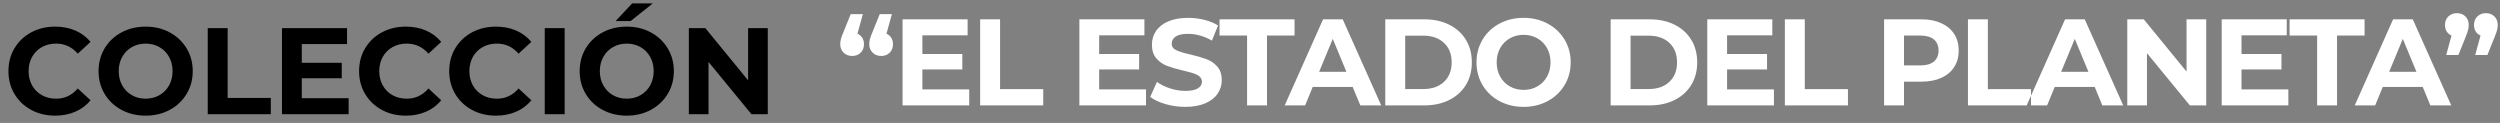
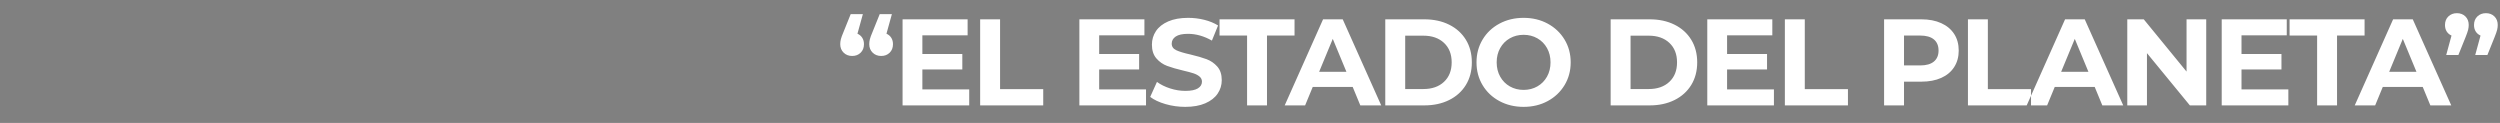
<svg xmlns="http://www.w3.org/2000/svg" width="244px" height="12px" viewBox="0 0 244 12" version="1.1">
  <rect x="0" y="0" width="244" height="12" fill="#808080" stroke="none" />
  <title>Group</title>
  <desc>Created with Sketch.</desc>
  <defs />
  <g id="Page-1" stroke="none" stroke-width="1" fill="none" fill-rule="evenodd">
    <g id="cintillov2" transform="translate(-244, -932)">
      <g id="Group" transform="translate(244, 932)">
-         <path d="M3.049,10.729 C2.357,10.357 1.813,9.841 1.417,9.181 C1.021,8.521 0.823,7.775 0.823,6.943 C0.823,6.111 1.021,5.365 1.417,4.705 C1.813,4.045 2.357,3.529 3.049,3.157 C3.741,2.785 4.519,2.599 5.383,2.599 C6.111,2.599 6.769,2.727 7.357,2.983 C7.945,3.239 8.439,3.607 8.839,4.087 L7.591,5.239 C7.023,4.583 6.319,4.255 5.479,4.255 C4.959,4.255 4.495,4.369 4.087,4.597 C3.679,4.825 3.361,5.143 3.133,5.551 C2.905,5.959 2.791,6.423 2.791,6.943 C2.791,7.463 2.905,7.927 3.133,8.335 C3.361,8.743 3.679,9.061 4.087,9.289 C4.495,9.517 4.959,9.631 5.479,9.631 C6.319,9.631 7.023,9.299 7.591,8.635 L8.839,9.787 C8.439,10.275 7.943,10.647 7.351,10.903 C6.759,11.159 6.099,11.287 5.371,11.287 C4.515,11.287 3.741,11.101 3.049,10.729 Z M11.857,10.723 C11.157,10.347 10.609,9.829 10.213,9.169 C9.817,8.509 9.619,7.767 9.619,6.943 C9.619,6.119 9.817,5.377 10.213,4.717 C10.609,4.057 11.157,3.539 11.857,3.163 C12.557,2.787 13.343,2.599 14.215,2.599 C15.087,2.599 15.871,2.787 16.567,3.163 C17.263,3.539 17.811,4.057 18.211,4.717 C18.611,5.377 18.811,6.119 18.811,6.943 C18.811,7.767 18.611,8.509 18.211,9.169 C17.811,9.829 17.263,10.347 16.567,10.723 C15.871,11.099 15.087,11.287 14.215,11.287 C13.343,11.287 12.557,11.099 11.857,10.723 Z M15.559,9.289 C15.959,9.061 16.273,8.743 16.501,8.335 C16.729,7.927 16.843,7.463 16.843,6.943 C16.843,6.423 16.729,5.959 16.501,5.551 C16.273,5.143 15.959,4.825 15.559,4.597 C15.159,4.369 14.711,4.255 14.215,4.255 C13.719,4.255 13.271,4.369 12.871,4.597 C12.471,4.825 12.157,5.143 11.929,5.551 C11.701,5.959 11.587,6.423 11.587,6.943 C11.587,7.463 11.701,7.927 11.929,8.335 C12.157,8.743 12.471,9.061 12.871,9.289 C13.271,9.517 13.719,9.631 14.215,9.631 C14.711,9.631 15.159,9.517 15.559,9.289 Z M20.275,2.743 L22.219,2.743 L22.219,9.559 L26.431,9.559 L26.431,11.143 L20.275,11.143 L20.275,2.743 Z M34.027,9.583 L34.027,11.143 L27.523,11.143 L27.523,2.743 L33.871,2.743 L33.871,4.303 L29.455,4.303 L29.455,6.127 L33.355,6.127 L33.355,7.639 L29.455,7.639 L29.455,9.583 L34.027,9.583 Z M37.273,10.729 C36.581,10.357 36.037,9.841 35.641,9.181 C35.245,8.521 35.047,7.775 35.047,6.943 C35.047,6.111 35.245,5.365 35.641,4.705 C36.037,4.045 36.581,3.529 37.273,3.157 C37.965,2.785 38.743,2.599 39.607,2.599 C40.335,2.599 40.993,2.727 41.581,2.983 C42.169,3.239 42.663,3.607 43.063,4.087 L41.815,5.239 C41.247,4.583 40.543,4.255 39.703,4.255 C39.183,4.255 38.719,4.369 38.311,4.597 C37.903,4.825 37.585,5.143 37.357,5.551 C37.129,5.959 37.015,6.423 37.015,6.943 C37.015,7.463 37.129,7.927 37.357,8.335 C37.585,8.743 37.903,9.061 38.311,9.289 C38.719,9.517 39.183,9.631 39.703,9.631 C40.543,9.631 41.247,9.299 41.815,8.635 L43.063,9.787 C42.663,10.275 42.167,10.647 41.575,10.903 C40.983,11.159 40.323,11.287 39.595,11.287 C38.739,11.287 37.965,11.101 37.273,10.729 Z M46.069,10.729 C45.377,10.357 44.833,9.841 44.437,9.181 C44.041,8.521 43.843,7.775 43.843,6.943 C43.843,6.111 44.041,5.365 44.437,4.705 C44.833,4.045 45.377,3.529 46.069,3.157 C46.761,2.785 47.539,2.599 48.403,2.599 C49.131,2.599 49.789,2.727 50.377,2.983 C50.965,3.239 51.459,3.607 51.859,4.087 L50.611,5.239 C50.043,4.583 49.339,4.255 48.499,4.255 C47.979,4.255 47.515,4.369 47.107,4.597 C46.699,4.825 46.381,5.143 46.153,5.551 C45.925,5.959 45.811,6.423 45.811,6.943 C45.811,7.463 45.925,7.927 46.153,8.335 C46.381,8.743 46.699,9.061 47.107,9.289 C47.515,9.517 47.979,9.631 48.499,9.631 C49.339,9.631 50.043,9.299 50.611,8.635 L51.859,9.787 C51.459,10.275 50.963,10.647 50.371,10.903 C49.779,11.159 49.119,11.287 48.391,11.287 C47.535,11.287 46.761,11.101 46.069,10.729 Z M53.167,2.743 L55.111,2.743 L55.111,11.143 L53.167,11.143 L53.167,2.743 Z M58.813,10.723 C58.113,10.347 57.565,9.829 57.169,9.169 C56.773,8.509 56.575,7.767 56.575,6.943 C56.575,6.119 56.773,5.377 57.169,4.717 C57.565,4.057 58.113,3.539 58.813,3.163 C59.513,2.787 60.299,2.599 61.171,2.599 C62.043,2.599 62.827,2.787 63.523,3.163 C64.219,3.539 64.767,4.057 65.167,4.717 C65.567,5.377 65.767,6.119 65.767,6.943 C65.767,7.767 65.567,8.509 65.167,9.169 C64.767,9.829 64.219,10.347 63.523,10.723 C62.827,11.099 62.043,11.287 61.171,11.287 C60.299,11.287 59.513,11.099 58.813,10.723 Z M62.515,9.289 C62.915,9.061 63.229,8.743 63.457,8.335 C63.685,7.927 63.799,7.463 63.799,6.943 C63.799,6.423 63.685,5.959 63.457,5.551 C63.229,5.143 62.915,4.825 62.515,4.597 C62.115,4.369 61.667,4.255 61.171,4.255 C60.675,4.255 60.227,4.369 59.827,4.597 C59.427,4.825 59.113,5.143 58.885,5.551 C58.657,5.959 58.543,6.423 58.543,6.943 C58.543,7.463 58.657,7.927 58.885,8.335 C59.113,8.743 59.427,9.061 59.827,9.289 C60.227,9.517 60.675,9.631 61.171,9.631 C61.667,9.631 62.115,9.517 62.515,9.289 Z M61.699,0.331 L63.715,0.331 L61.543,2.059 L60.079,2.059 L61.699,0.331 Z M74.935,2.743 L74.935,11.143 L73.339,11.143 L69.151,6.043 L69.151,11.143 L67.231,11.143 L67.231,2.743 L68.839,2.743 L73.015,7.843 L73.015,2.743 L74.935,2.743 Z" id="COLECCIÓN" fill="#000000" />
        <path d="M84.155,3.686 C84.267,3.862 84.323,4.07 84.323,4.31 C84.323,4.654 84.215,4.932 83.999,5.144 C83.783,5.356 83.507,5.462 83.171,5.462 C82.835,5.462 82.557,5.354 82.337,5.138 C82.117,4.922 82.007,4.646 82.007,4.31 C82.007,4.15 82.027,3.99 82.067,3.83 C82.107,3.67 82.195,3.43 82.331,3.11 L83.027,1.382 L84.215,1.382 L83.687,3.29 C83.887,3.378 84.043,3.51 84.155,3.686 Z M86.987,3.686 C87.099,3.862 87.155,4.07 87.155,4.31 C87.155,4.654 87.047,4.932 86.831,5.144 C86.615,5.356 86.339,5.462 86.003,5.462 C85.667,5.462 85.389,5.354 85.169,5.138 C84.949,4.922 84.839,4.646 84.839,4.31 C84.839,4.15 84.859,3.99 84.899,3.83 C84.939,3.67 85.027,3.43 85.163,3.11 L85.859,1.382 L87.047,1.382 L86.519,3.29 C86.719,3.378 86.875,3.51 86.987,3.686 Z M94.595,8.726 L94.595,10.286 L88.091,10.286 L88.091,1.886 L94.439,1.886 L94.439,3.446 L90.023,3.446 L90.023,5.27 L93.923,5.27 L93.923,6.782 L90.023,6.782 L90.023,8.726 L94.595,8.726 Z M95.663,1.886 L97.607,1.886 L97.607,8.702 L101.819,8.702 L101.819,10.286 L95.663,10.286 L95.663,1.886 Z M111.851,8.726 L111.851,10.286 L105.347,10.286 L105.347,1.886 L111.695,1.886 L111.695,3.446 L107.279,3.446 L107.279,5.27 L111.179,5.27 L111.179,6.782 L107.279,6.782 L107.279,8.726 L111.851,8.726 Z M113.753,10.16 C113.133,9.98 112.635,9.746 112.259,9.458 L112.919,7.994 C113.279,8.258 113.707,8.47 114.203,8.63 C114.699,8.79 115.195,8.87 115.691,8.87 C116.243,8.87 116.651,8.788 116.915,8.624 C117.179,8.46 117.311,8.242 117.311,7.97 C117.311,7.77 117.233,7.604 117.077,7.472 C116.921,7.34 116.721,7.234 116.477,7.154 C116.233,7.074 115.903,6.986 115.487,6.89 C114.847,6.738 114.323,6.586 113.915,6.434 C113.507,6.282 113.157,6.038 112.865,5.702 C112.573,5.366 112.427,4.918 112.427,4.358 C112.427,3.87 112.559,3.428 112.823,3.032 C113.087,2.636 113.485,2.322 114.017,2.09 C114.549,1.858 115.199,1.742 115.967,1.742 C116.503,1.742 117.027,1.806 117.539,1.934 C118.051,2.062 118.499,2.246 118.883,2.486 L118.283,3.962 C117.507,3.522 116.731,3.302 115.955,3.302 C115.411,3.302 115.009,3.39 114.749,3.566 C114.489,3.742 114.359,3.974 114.359,4.262 C114.359,4.55 114.509,4.764 114.809,4.904 C115.109,5.044 115.567,5.182 116.183,5.318 C116.823,5.47 117.347,5.622 117.755,5.774 C118.163,5.926 118.513,6.166 118.805,6.494 C119.097,6.822 119.243,7.266 119.243,7.826 C119.243,8.306 119.109,8.744 118.841,9.14 C118.573,9.536 118.171,9.85 117.635,10.082 C117.099,10.314 116.447,10.43 115.679,10.43 C115.015,10.43 114.373,10.34 113.753,10.16 Z M121.715,3.47 L119.027,3.47 L119.027,1.886 L126.347,1.886 L126.347,3.47 L123.659,3.47 L123.659,10.286 L121.715,10.286 L121.715,3.47 Z M132.023,8.486 L128.123,8.486 L127.379,10.286 L125.387,10.286 L129.131,1.886 L131.051,1.886 L134.807,10.286 L132.767,10.286 L132.023,8.486 Z M131.411,7.01 L130.079,3.794 L128.747,7.01 L131.411,7.01 Z M135.203,1.886 L139.019,1.886 C139.931,1.886 140.737,2.06 141.437,2.408 C142.137,2.756 142.681,3.246 143.069,3.878 C143.457,4.51 143.651,5.246 143.651,6.086 C143.651,6.926 143.457,7.662 143.069,8.294 C142.681,8.926 142.137,9.416 141.437,9.764 C140.737,10.112 139.931,10.286 139.019,10.286 L135.203,10.286 L135.203,1.886 Z M138.923,8.69 C139.763,8.69 140.433,8.456 140.933,7.988 C141.433,7.52 141.683,6.886 141.683,6.086 C141.683,5.286 141.433,4.652 140.933,4.184 C140.433,3.716 139.763,3.482 138.923,3.482 L137.147,3.482 L137.147,8.69 L138.923,8.69 Z M146.345,9.866 C145.645,9.49 145.097,8.972 144.701,8.312 C144.305,7.652 144.107,6.91 144.107,6.086 C144.107,5.262 144.305,4.52 144.701,3.86 C145.097,3.2 145.645,2.682 146.345,2.306 C147.045,1.93 147.831,1.742 148.703,1.742 C149.575,1.742 150.359,1.93 151.055,2.306 C151.751,2.682 152.299,3.2 152.699,3.86 C153.099,4.52 153.299,5.262 153.299,6.086 C153.299,6.91 153.099,7.652 152.699,8.312 C152.299,8.972 151.751,9.49 151.055,9.866 C150.359,10.242 149.575,10.43 148.703,10.43 C147.831,10.43 147.045,10.242 146.345,9.866 Z M150.047,8.432 C150.447,8.204 150.761,7.886 150.989,7.478 C151.217,7.07 151.331,6.606 151.331,6.086 C151.331,5.566 151.217,5.102 150.989,4.694 C150.761,4.286 150.447,3.968 150.047,3.74 C149.647,3.512 149.199,3.398 148.703,3.398 C148.207,3.398 147.759,3.512 147.359,3.74 C146.959,3.968 146.645,4.286 146.417,4.694 C146.189,5.102 146.075,5.566 146.075,6.086 C146.075,6.606 146.189,7.07 146.417,7.478 C146.645,7.886 146.959,8.204 147.359,8.432 C147.759,8.66 148.207,8.774 148.703,8.774 C149.199,8.774 149.647,8.66 150.047,8.432 Z M157.199,1.886 L161.015,1.886 C161.927,1.886 162.733,2.06 163.433,2.408 C164.133,2.756 164.677,3.246 165.065,3.878 C165.453,4.51 165.647,5.246 165.647,6.086 C165.647,6.926 165.453,7.662 165.065,8.294 C164.677,8.926 164.133,9.416 163.433,9.764 C162.733,10.112 161.927,10.286 161.015,10.286 L157.199,10.286 L157.199,1.886 Z M160.919,8.69 C161.759,8.69 162.429,8.456 162.929,7.988 C163.429,7.52 163.679,6.886 163.679,6.086 C163.679,5.286 163.429,4.652 162.929,4.184 C162.429,3.716 161.759,3.482 160.919,3.482 L159.143,3.482 L159.143,8.69 L160.919,8.69 Z M173.135,8.726 L173.135,10.286 L166.631,10.286 L166.631,1.886 L172.979,1.886 L172.979,3.446 L168.563,3.446 L168.563,5.27 L172.463,5.27 L172.463,6.782 L168.563,6.782 L168.563,8.726 L173.135,8.726 Z M174.203,1.886 L176.147,1.886 L176.147,8.702 L180.359,8.702 L180.359,10.286 L174.203,10.286 L174.203,1.886 Z M189.461,2.258 C190.009,2.506 190.431,2.858 190.727,3.314 C191.023,3.77 191.171,4.31 191.171,4.934 C191.171,5.55 191.023,6.088 190.727,6.548 C190.431,7.008 190.009,7.36 189.461,7.604 C188.913,7.848 188.267,7.97 187.523,7.97 L185.831,7.97 L185.831,10.286 L183.887,10.286 L183.887,1.886 L187.523,1.886 C188.267,1.886 188.913,2.01 189.461,2.258 Z M188.747,6.008 C189.051,5.756 189.203,5.398 189.203,4.934 C189.203,4.462 189.051,4.1 188.747,3.848 C188.443,3.596 187.999,3.47 187.415,3.47 L185.831,3.47 L185.831,6.386 L187.415,6.386 C187.999,6.386 188.443,6.26 188.747,6.008 Z M192.071,1.886 L194.015,1.886 L194.015,8.702 L198.227,8.702 L198.227,10.286 L192.071,10.286 L192.071,1.886 Z M204.443,8.486 L200.543,8.486 L199.799,10.286 L197.807,10.286 L201.551,1.886 L203.471,1.886 L207.227,10.286 L205.187,10.286 L204.443,8.486 Z M203.831,7.01 L202.499,3.794 L201.167,7.01 L203.831,7.01 Z M215.327,1.886 L215.327,10.286 L213.731,10.286 L209.543,5.186 L209.543,10.286 L207.623,10.286 L207.623,1.886 L209.231,1.886 L213.407,6.986 L213.407,1.886 L215.327,1.886 Z M223.343,8.726 L223.343,10.286 L216.839,10.286 L216.839,1.886 L223.187,1.886 L223.187,3.446 L218.771,3.446 L218.771,5.27 L222.671,5.27 L222.671,6.782 L218.771,6.782 L218.771,8.726 L223.343,8.726 Z M226.151,3.47 L223.463,3.47 L223.463,1.886 L230.783,1.886 L230.783,3.47 L228.095,3.47 L228.095,10.286 L226.151,10.286 L226.151,3.47 Z M236.459,8.486 L232.559,8.486 L231.815,10.286 L229.823,10.286 L233.567,1.886 L235.487,1.886 L239.243,10.286 L237.203,10.286 L236.459,8.486 Z M235.847,7.01 L234.515,3.794 L233.183,7.01 L235.847,7.01 Z M240.623,1.604 C240.839,1.816 240.947,2.094 240.947,2.438 C240.947,2.598 240.927,2.758 240.887,2.918 C240.847,3.078 240.763,3.318 240.635,3.638 L239.939,5.366 L238.751,5.366 L239.267,3.47 C239.067,3.382 238.911,3.25 238.799,3.074 C238.687,2.898 238.631,2.686 238.631,2.438 C238.631,2.094 238.741,1.816 238.961,1.604 C239.181,1.392 239.459,1.286 239.795,1.286 C240.131,1.286 240.407,1.392 240.623,1.604 Z M243.455,1.604 C243.671,1.816 243.779,2.094 243.779,2.438 C243.779,2.598 243.759,2.758 243.719,2.918 C243.679,3.078 243.595,3.318 243.467,3.638 L242.771,5.366 L241.583,5.366 L242.099,3.47 C241.899,3.382 241.743,3.25 241.631,3.074 C241.519,2.898 241.463,2.686 241.463,2.438 C241.463,2.094 241.573,1.816 241.793,1.604 C242.013,1.392 242.291,1.286 242.627,1.286 C242.963,1.286 243.239,1.392 243.455,1.604 Z" id="“EL-ESTADO-DEL-PLANE" fill="#FFFFFF" />
      </g>
    </g>
  </g>
</svg>